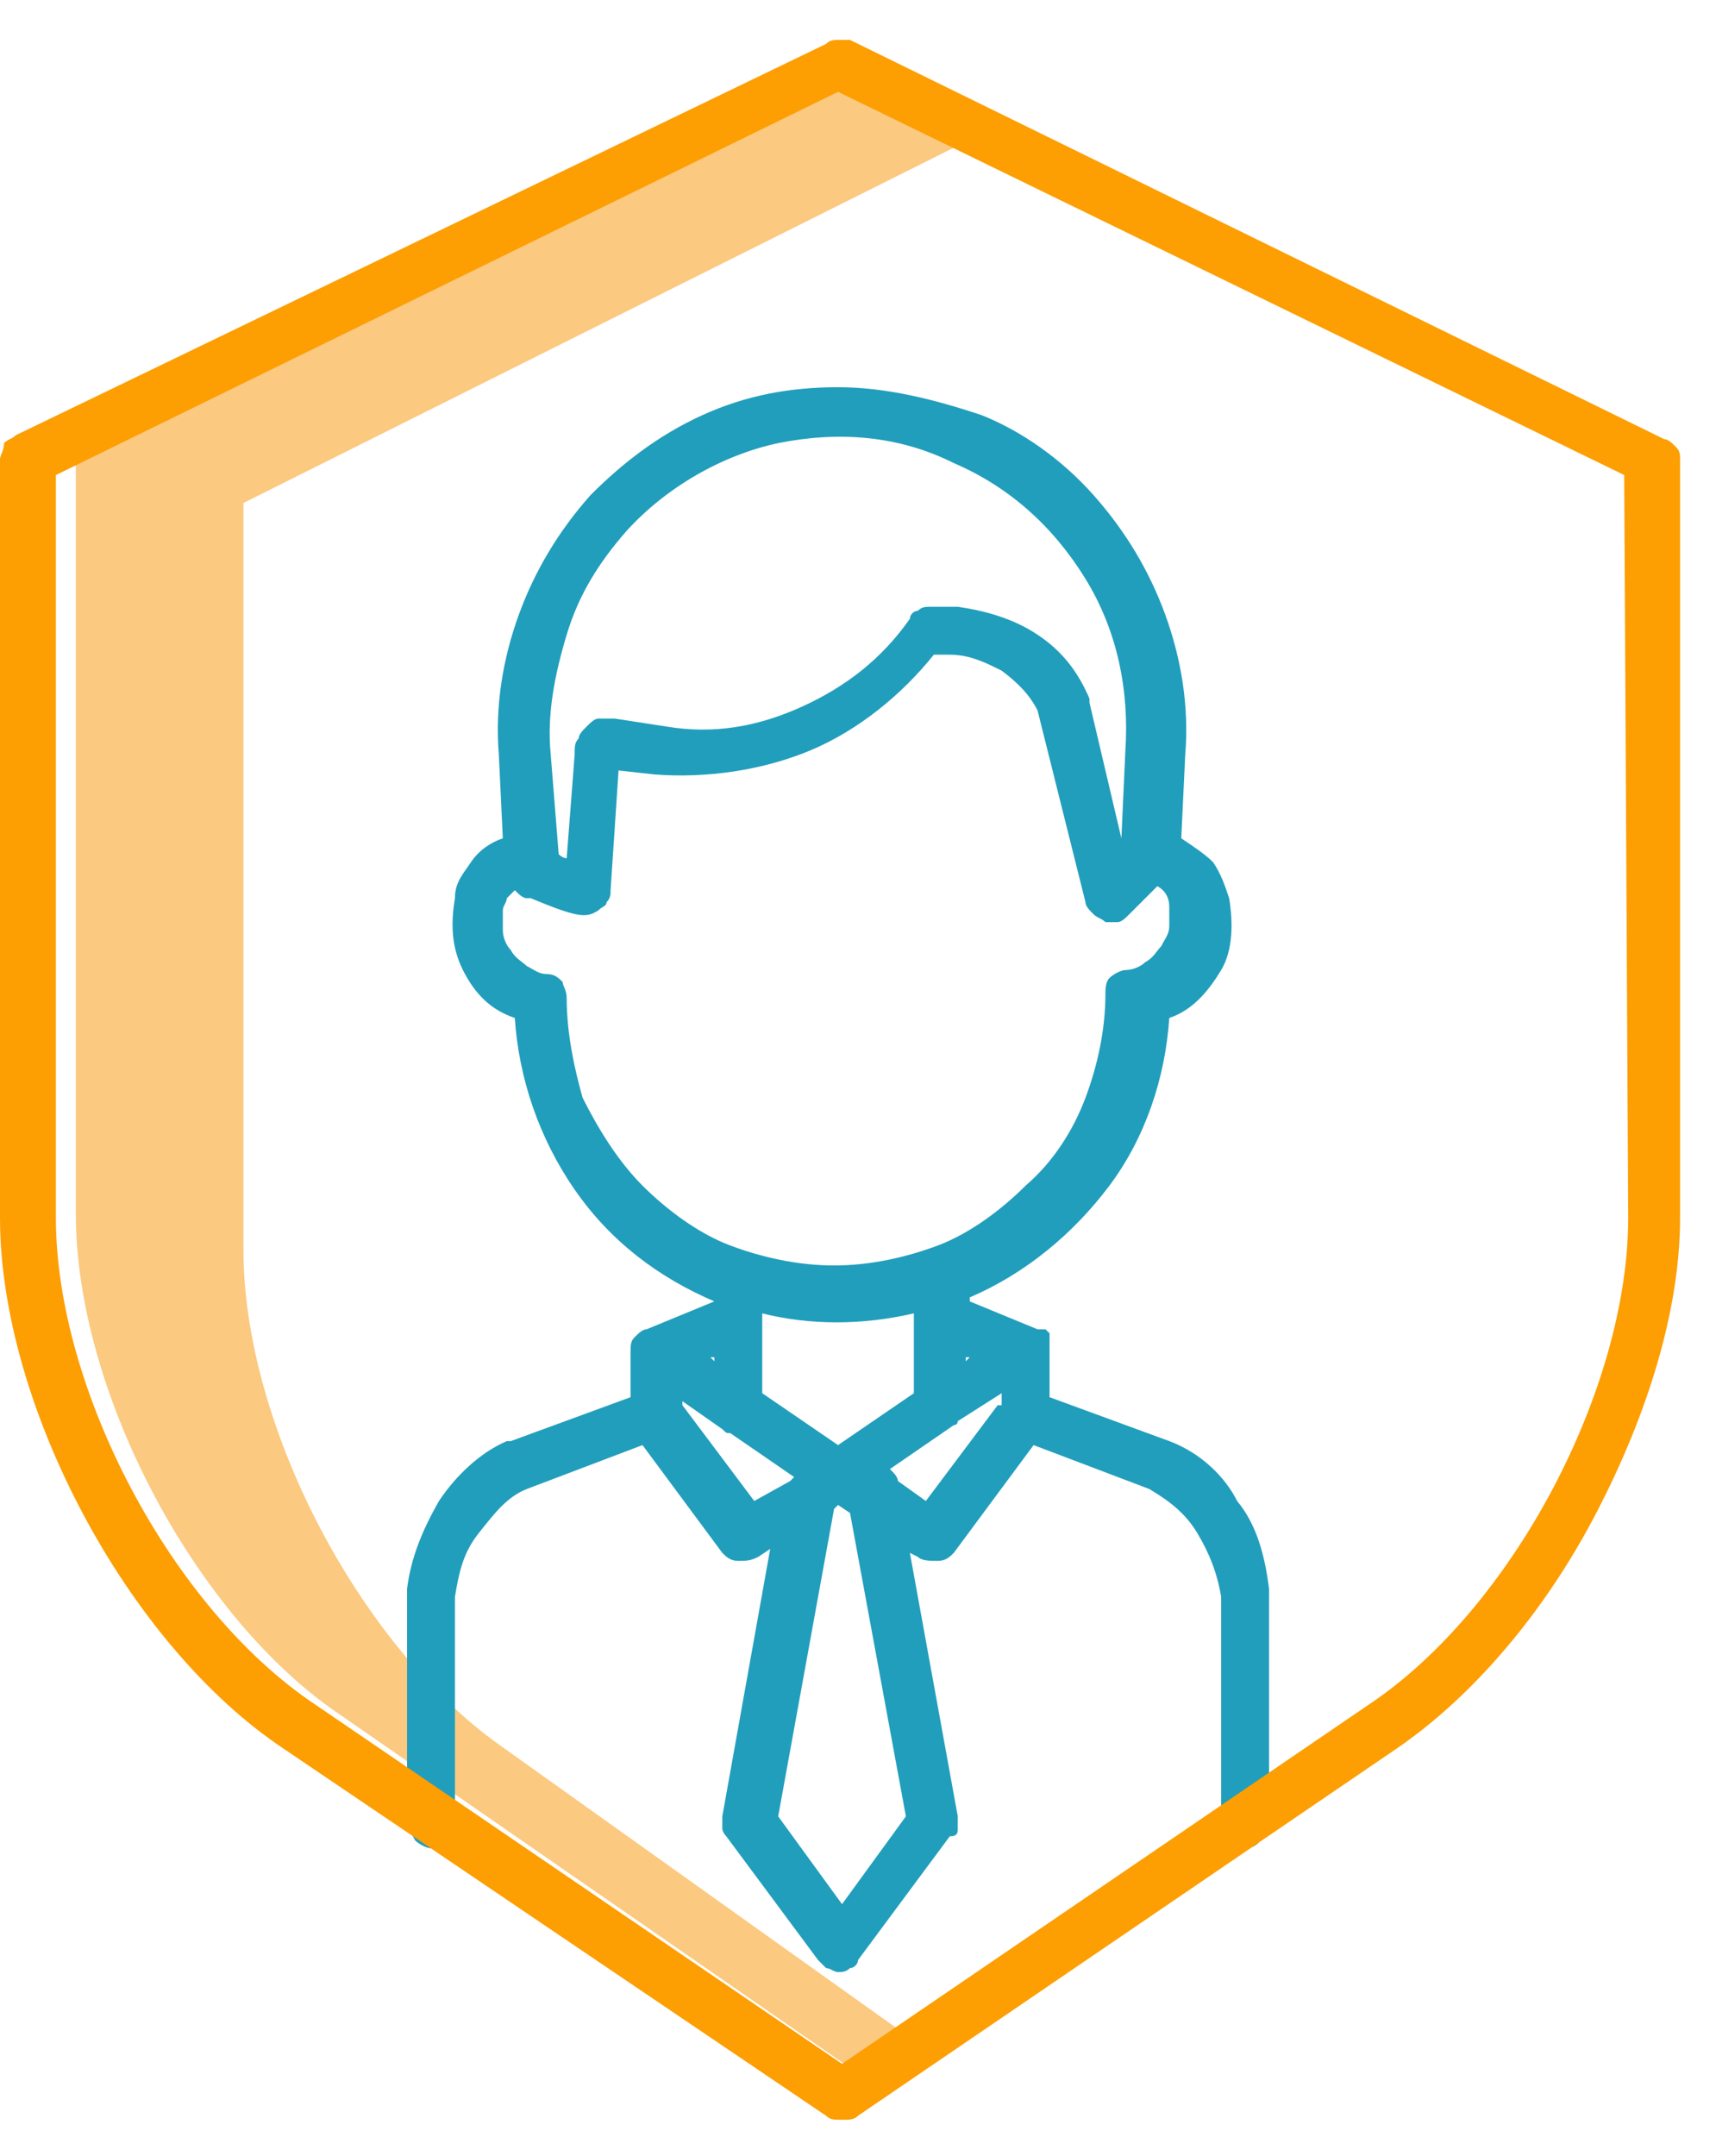
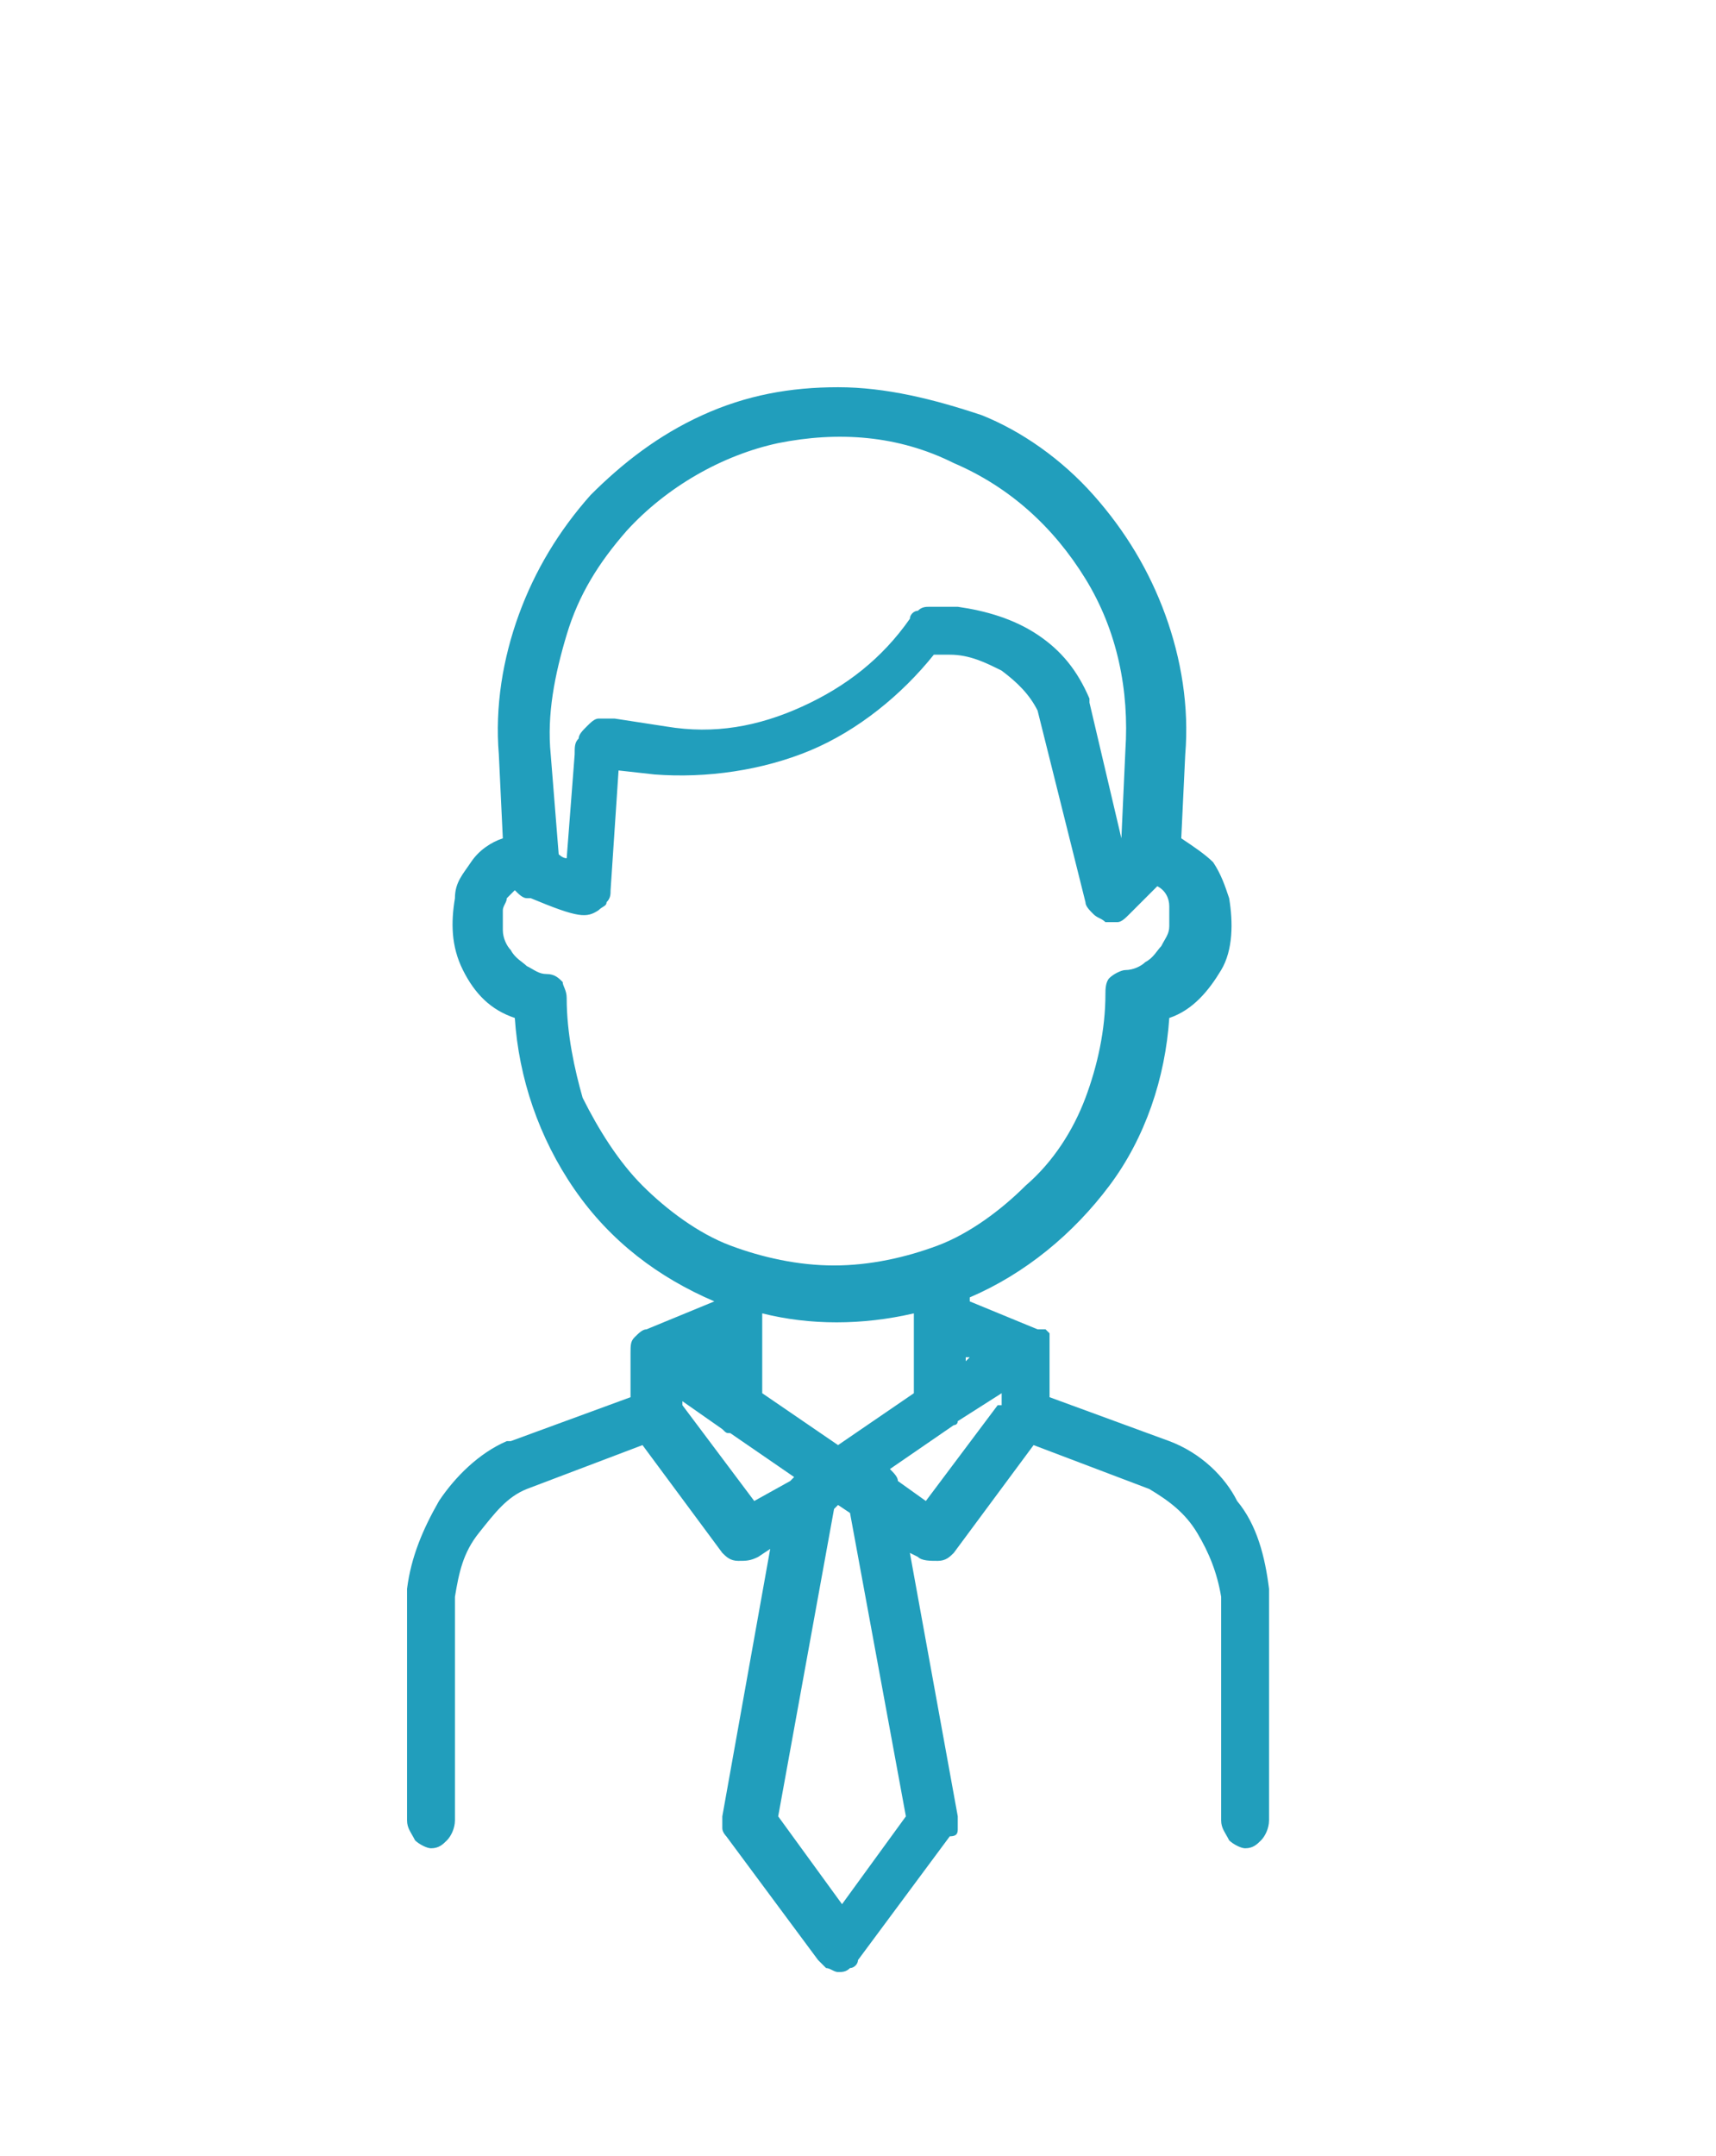
<svg xmlns="http://www.w3.org/2000/svg" version="1.1" id="Layer_1" x="0px" y="0px" viewBox="0 0 43 54" style="enable-background:new 0 0 43 54;" xml:space="preserve">
  <style type="text/css">
	.st0{fill:#FBC97F;}
	.st1{fill:#219ebc;}
	.st2{fill:#fd9e02;}
</style>
-   <path class="st0" d="M12.5,43.7c-3.5-2.5-6.4-8-6.4-12.4V12.6l18.4-9.2l-3.2-1.6L1.9,11.6v18.8c0,4.4,2.9,9.9,6.4,12.4l13,9l1.3-0.9  L12.5,43.7z" />
-   <path class="st1" d="M29.3,36.1C29.3,36.1,29.3,36.1,29.3,36.1L26.3,35v-1.1c0,0,0-0.1,0-0.1c0,0,0,0,0,0c0,0,0,0,0-0.1c0,0,0,0,0,0  c0,0,0,0,0-0.1c0,0,0,0,0,0c0,0,0,0,0-0.1c0,0,0,0,0,0c0,0,0,0,0-0.1c0,0,0,0,0,0c0,0,0,0-0.1-0.1c0,0,0,0,0,0c0,0,0,0,0,0  c0,0,0,0,0,0c0,0,0,0-0.1,0h0c0,0,0,0-0.1,0l-1.7-0.7v-0.1c1.4-0.6,2.6-1.6,3.5-2.8c0.9-1.2,1.4-2.7,1.5-4.2c0.6-0.2,1-0.7,1.3-1.2  c0.3-0.5,0.3-1.2,0.2-1.8c-0.1-0.3-0.2-0.6-0.4-0.9c-0.2-0.2-0.5-0.4-0.8-0.6l0.1-2.1c0.1-1.2-0.1-2.4-0.5-3.5c-0.4-1.1-1-2.1-1.8-3  s-1.8-1.6-2.8-2C23.4,10,22.2,9.7,21,9.7s-2.3,0.2-3.4,0.7c-1.1,0.5-2,1.2-2.8,2c-0.8,0.9-1.4,1.9-1.8,3c-0.4,1.1-0.6,2.3-0.5,3.5  l0.1,2.1c-0.3,0.1-0.6,0.3-0.8,0.6c-0.2,0.3-0.4,0.5-0.4,0.9c-0.1,0.6-0.1,1.2,0.2,1.8s0.7,1,1.3,1.2c0.1,1.5,0.6,3,1.5,4.3  c0.9,1.3,2.1,2.2,3.5,2.8v0l-1.7,0.7c-0.1,0-0.2,0.1-0.3,0.2c-0.1,0.1-0.1,0.2-0.1,0.4v0V35l-3,1.1c0,0,0,0-0.1,0  C12,36.4,11.4,37,11,37.6c-0.4,0.7-0.7,1.4-0.8,2.2c0,0,0,0,0,0.1v5.7c0,0.2,0.1,0.3,0.2,0.5c0.1,0.1,0.3,0.2,0.4,0.2  c0.2,0,0.3-0.1,0.4-0.2c0.1-0.1,0.2-0.3,0.2-0.5v-5.6c0.1-0.6,0.2-1.1,0.6-1.6s0.7-0.9,1.2-1.1l2.9-1.1l2,2.7  c0.1,0.1,0.2,0.2,0.4,0.2c0.2,0,0.3,0,0.5-0.1l0.3-0.2l-1.2,6.7c0,0.1,0,0.2,0,0.3s0.1,0.2,0.1,0.2l2.3,3.1c0.1,0.1,0.1,0.1,0.2,0.2  c0.1,0,0.2,0.1,0.3,0.1c0.1,0,0.2,0,0.3-0.1c0.1,0,0.2-0.1,0.2-0.2l2.3-3.1C24,46,24,45.9,24,45.8c0-0.1,0-0.2,0-0.3l-1.2-6.6L23,39  c0.1,0.1,0.3,0.1,0.5,0.1c0.2,0,0.3-0.1,0.4-0.2l2-2.7l2.9,1.1c0.5,0.3,0.9,0.6,1.2,1.1c0.3,0.5,0.5,1,0.6,1.6v5.6  c0,0.2,0.1,0.3,0.2,0.5c0.1,0.1,0.3,0.2,0.4,0.2c0.2,0,0.3-0.1,0.4-0.2c0.1-0.1,0.2-0.3,0.2-0.5v-5.7c0,0,0,0,0-0.1  c-0.1-0.8-0.3-1.6-0.8-2.2C30.7,37,30.1,36.4,29.3,36.1z M24.3,34l-0.1,0.1V34L24.3,34z M21,36.2l-1.9-1.3v-2c1.2,0.3,2.5,0.3,3.8,0  c0,0.1,0,0.1,0,0.2v1.8L21,36.2z M15.7,13.3c1-1.1,2.4-1.9,3.8-2.2c1.5-0.3,3-0.2,4.4,0.5c1.4,0.6,2.5,1.6,3.3,2.9s1.1,2.8,1,4.3  L28.1,21l-0.8-3.4c0,0,0-0.1,0-0.1c-0.3-0.7-0.7-1.2-1.3-1.6c-0.6-0.4-1.3-0.6-2-0.7l-0.7,0c-0.1,0-0.2,0-0.3,0.1  c-0.1,0-0.2,0.1-0.2,0.2c-0.7,1-1.6,1.7-2.7,2.2c-1.1,0.5-2.2,0.7-3.4,0.5L15.4,18c-0.1,0-0.3,0-0.4,0c-0.1,0-0.2,0.1-0.3,0.2  c-0.1,0.1-0.2,0.2-0.2,0.3c-0.1,0.1-0.1,0.2-0.1,0.4l-0.2,2.6c-0.1,0-0.2-0.1-0.2-0.1l-0.2-2.5c-0.1-1,0.1-2,0.4-3  C14.5,14.9,15,14.1,15.7,13.3z M14.2,25L14.2,25c0-0.2-0.1-0.3-0.1-0.4c-0.1-0.1-0.2-0.2-0.4-0.2c-0.2,0-0.3-0.1-0.5-0.2  c-0.1-0.1-0.3-0.2-0.4-0.4c-0.1-0.1-0.2-0.3-0.2-0.5c0-0.2,0-0.4,0-0.5c0-0.1,0.1-0.2,0.1-0.3c0.1-0.1,0.2-0.2,0.2-0.2  c0.1,0.1,0.2,0.2,0.3,0.2c0,0,0,0,0.1,0c1.2,0.5,1.4,0.5,1.7,0.3c0.1-0.1,0.2-0.1,0.2-0.2c0.1-0.1,0.1-0.2,0.1-0.3l0.2-3l0.9,0.1  c1.3,0.1,2.7-0.1,3.9-0.6c1.2-0.5,2.3-1.4,3.1-2.4l0.4,0c0.5,0,0.9,0.2,1.3,0.4c0.4,0.3,0.7,0.6,0.9,1l1.2,4.8  c0,0.1,0.1,0.2,0.2,0.3c0.1,0.1,0.2,0.1,0.3,0.2c0.1,0,0.2,0,0.3,0c0.1,0,0.2-0.1,0.3-0.2l0.6-0.6c0,0,0.1-0.1,0.1-0.1  c0.2,0.1,0.3,0.3,0.3,0.5c0,0.2,0,0.3,0,0.5c0,0.2-0.1,0.3-0.2,0.5c-0.1,0.1-0.2,0.3-0.4,0.4c-0.1,0.1-0.3,0.2-0.5,0.2  c-0.1,0-0.3,0.1-0.4,0.2c-0.1,0.1-0.1,0.3-0.1,0.4v0c0,0.9-0.2,1.8-0.5,2.6c-0.3,0.8-0.8,1.6-1.5,2.2c-0.6,0.6-1.4,1.2-2.2,1.5  c-0.8,0.3-1.7,0.5-2.6,0.5c-0.9,0-1.8-0.2-2.6-0.5c-0.8-0.3-1.6-0.9-2.2-1.5c-0.6-0.6-1.1-1.4-1.5-2.2C14.4,26.8,14.2,25.9,14.2,25  L14.2,25z M17.9,34.1L17.8,34l0.1,0V34.1z M18.9,37.6l-1.8-2.4v-0.1l1,0.7c0.1,0.1,0.1,0.1,0.2,0.1l1.6,1.1c0,0-0.1,0.1-0.1,0.1  L18.9,37.6z M22.7,45.5l-1.6,2.2l-1.6-2.2l1.4-7.7l0.1-0.1l0.3,0.2L22.7,45.5z M25,35.2l-1.8,2.4l-0.7-0.5c0-0.1-0.1-0.2-0.2-0.3  l1.6-1.1c0,0,0.1,0,0.1-0.1l1.1-0.7V35.2z" />
-   <path class="st2" d="M41.7,11L21.3,1C21.2,1,21.1,1,21,1c-0.1,0-0.2,0-0.3,0.1L0.4,10.9c-0.1,0.1-0.2,0.1-0.3,0.2  C0.1,11.3,0,11.4,0,11.5v19c0,4.7,3.2,10.7,7.1,13.3L20.7,53c0.1,0.1,0.2,0.1,0.4,0.1s0.3,0,0.4-0.1L35,43.8c1.9-1.3,3.7-3.4,5-5.9  c1.3-2.5,2.1-5.1,2.1-7.4v-19c0-0.1,0-0.2-0.1-0.3C41.9,11.1,41.8,11,41.7,11z M40.8,30.5c0,4.3-2.9,9.8-6.5,12.2l-13.2,9l-13.2-9  c-3.6-2.4-6.5-7.9-6.5-12.2V11.9L21,2.3l19.7,9.6L40.8,30.5z" />
+   <path class="st1" d="M29.3,36.1C29.3,36.1,29.3,36.1,29.3,36.1L26.3,35v-1.1c0,0,0-0.1,0-0.1c0,0,0,0,0,0c0,0,0,0,0-0.1c0,0,0,0,0,0  c0,0,0,0,0-0.1c0,0,0,0,0,0c0,0,0,0,0-0.1c0,0,0,0,0,0c0,0,0,0,0-0.1c0,0,0,0,0,0c0,0,0,0-0.1-0.1c0,0,0,0,0,0c0,0,0,0,0,0  c0,0,0,0,0,0c0,0,0,0-0.1,0h0c0,0,0,0-0.1,0l-1.7-0.7v-0.1c1.4-0.6,2.6-1.6,3.5-2.8c0.9-1.2,1.4-2.7,1.5-4.2c0.6-0.2,1-0.7,1.3-1.2  c0.3-0.5,0.3-1.2,0.2-1.8c-0.1-0.3-0.2-0.6-0.4-0.9c-0.2-0.2-0.5-0.4-0.8-0.6l0.1-2.1c0.1-1.2-0.1-2.4-0.5-3.5c-0.4-1.1-1-2.1-1.8-3  s-1.8-1.6-2.8-2C23.4,10,22.2,9.7,21,9.7s-2.3,0.2-3.4,0.7c-1.1,0.5-2,1.2-2.8,2c-0.8,0.9-1.4,1.9-1.8,3c-0.4,1.1-0.6,2.3-0.5,3.5  l0.1,2.1c-0.3,0.1-0.6,0.3-0.8,0.6c-0.2,0.3-0.4,0.5-0.4,0.9c-0.1,0.6-0.1,1.2,0.2,1.8s0.7,1,1.3,1.2c0.1,1.5,0.6,3,1.5,4.3  c0.9,1.3,2.1,2.2,3.5,2.8v0l-1.7,0.7c-0.1,0-0.2,0.1-0.3,0.2c-0.1,0.1-0.1,0.2-0.1,0.4v0V35l-3,1.1c0,0,0,0-0.1,0  C12,36.4,11.4,37,11,37.6c-0.4,0.7-0.7,1.4-0.8,2.2c0,0,0,0,0,0.1v5.7c0,0.2,0.1,0.3,0.2,0.5c0.1,0.1,0.3,0.2,0.4,0.2  c0.2,0,0.3-0.1,0.4-0.2c0.1-0.1,0.2-0.3,0.2-0.5v-5.6c0.1-0.6,0.2-1.1,0.6-1.6s0.7-0.9,1.2-1.1l2.9-1.1l2,2.7  c0.1,0.1,0.2,0.2,0.4,0.2c0.2,0,0.3,0,0.5-0.1l0.3-0.2l-1.2,6.7c0,0.1,0,0.2,0,0.3s0.1,0.2,0.1,0.2l2.3,3.1c0.1,0.1,0.1,0.1,0.2,0.2  c0.1,0,0.2,0.1,0.3,0.1c0.1,0,0.2,0,0.3-0.1c0.1,0,0.2-0.1,0.2-0.2l2.3-3.1C24,46,24,45.9,24,45.8c0-0.1,0-0.2,0-0.3l-1.2-6.6L23,39  c0.1,0.1,0.3,0.1,0.5,0.1c0.2,0,0.3-0.1,0.4-0.2l2-2.7l2.9,1.1c0.5,0.3,0.9,0.6,1.2,1.1c0.3,0.5,0.5,1,0.6,1.6v5.6  c0,0.2,0.1,0.3,0.2,0.5c0.1,0.1,0.3,0.2,0.4,0.2c0.2,0,0.3-0.1,0.4-0.2c0.1-0.1,0.2-0.3,0.2-0.5v-5.7c0,0,0,0,0-0.1  c-0.1-0.8-0.3-1.6-0.8-2.2C30.7,37,30.1,36.4,29.3,36.1z M24.3,34l-0.1,0.1V34L24.3,34z M21,36.2l-1.9-1.3v-2c1.2,0.3,2.5,0.3,3.8,0  c0,0.1,0,0.1,0,0.2v1.8L21,36.2z M15.7,13.3c1-1.1,2.4-1.9,3.8-2.2c1.5-0.3,3-0.2,4.4,0.5c1.4,0.6,2.5,1.6,3.3,2.9s1.1,2.8,1,4.3  L28.1,21l-0.8-3.4c0,0,0-0.1,0-0.1c-0.3-0.7-0.7-1.2-1.3-1.6c-0.6-0.4-1.3-0.6-2-0.7l-0.7,0c-0.1,0-0.2,0-0.3,0.1  c-0.1,0-0.2,0.1-0.2,0.2c-0.7,1-1.6,1.7-2.7,2.2c-1.1,0.5-2.2,0.7-3.4,0.5L15.4,18c-0.1,0-0.3,0-0.4,0c-0.1,0-0.2,0.1-0.3,0.2  c-0.1,0.1-0.2,0.2-0.2,0.3c-0.1,0.1-0.1,0.2-0.1,0.4l-0.2,2.6c-0.1,0-0.2-0.1-0.2-0.1l-0.2-2.5c-0.1-1,0.1-2,0.4-3  C14.5,14.9,15,14.1,15.7,13.3z M14.2,25L14.2,25c0-0.2-0.1-0.3-0.1-0.4c-0.1-0.1-0.2-0.2-0.4-0.2c-0.2,0-0.3-0.1-0.5-0.2  c-0.1-0.1-0.3-0.2-0.4-0.4c-0.1-0.1-0.2-0.3-0.2-0.5c0-0.2,0-0.4,0-0.5c0-0.1,0.1-0.2,0.1-0.3c0.1-0.1,0.2-0.2,0.2-0.2  c0.1,0.1,0.2,0.2,0.3,0.2c0,0,0,0,0.1,0c1.2,0.5,1.4,0.5,1.7,0.3c0.1-0.1,0.2-0.1,0.2-0.2c0.1-0.1,0.1-0.2,0.1-0.3l0.2-3l0.9,0.1  c1.3,0.1,2.7-0.1,3.9-0.6c1.2-0.5,2.3-1.4,3.1-2.4l0.4,0c0.5,0,0.9,0.2,1.3,0.4c0.4,0.3,0.7,0.6,0.9,1l1.2,4.8  c0,0.1,0.1,0.2,0.2,0.3c0.1,0.1,0.2,0.1,0.3,0.2c0.1,0,0.2,0,0.3,0c0.1,0,0.2-0.1,0.3-0.2l0.6-0.6c0,0,0.1-0.1,0.1-0.1  c0.2,0.1,0.3,0.3,0.3,0.5c0,0.2,0,0.3,0,0.5c0,0.2-0.1,0.3-0.2,0.5c-0.1,0.1-0.2,0.3-0.4,0.4c-0.1,0.1-0.3,0.2-0.5,0.2  c-0.1,0-0.3,0.1-0.4,0.2c-0.1,0.1-0.1,0.3-0.1,0.4v0c0,0.9-0.2,1.8-0.5,2.6c-0.3,0.8-0.8,1.6-1.5,2.2c-0.6,0.6-1.4,1.2-2.2,1.5  c-0.8,0.3-1.7,0.5-2.6,0.5c-0.9,0-1.8-0.2-2.6-0.5c-0.8-0.3-1.6-0.9-2.2-1.5c-0.6-0.6-1.1-1.4-1.5-2.2C14.4,26.8,14.2,25.9,14.2,25  L14.2,25z M17.9,34.1l0.1,0V34.1z M18.9,37.6l-1.8-2.4v-0.1l1,0.7c0.1,0.1,0.1,0.1,0.2,0.1l1.6,1.1c0,0-0.1,0.1-0.1,0.1  L18.9,37.6z M22.7,45.5l-1.6,2.2l-1.6-2.2l1.4-7.7l0.1-0.1l0.3,0.2L22.7,45.5z M25,35.2l-1.8,2.4l-0.7-0.5c0-0.1-0.1-0.2-0.2-0.3  l1.6-1.1c0,0,0.1,0,0.1-0.1l1.1-0.7V35.2z" />
</svg>